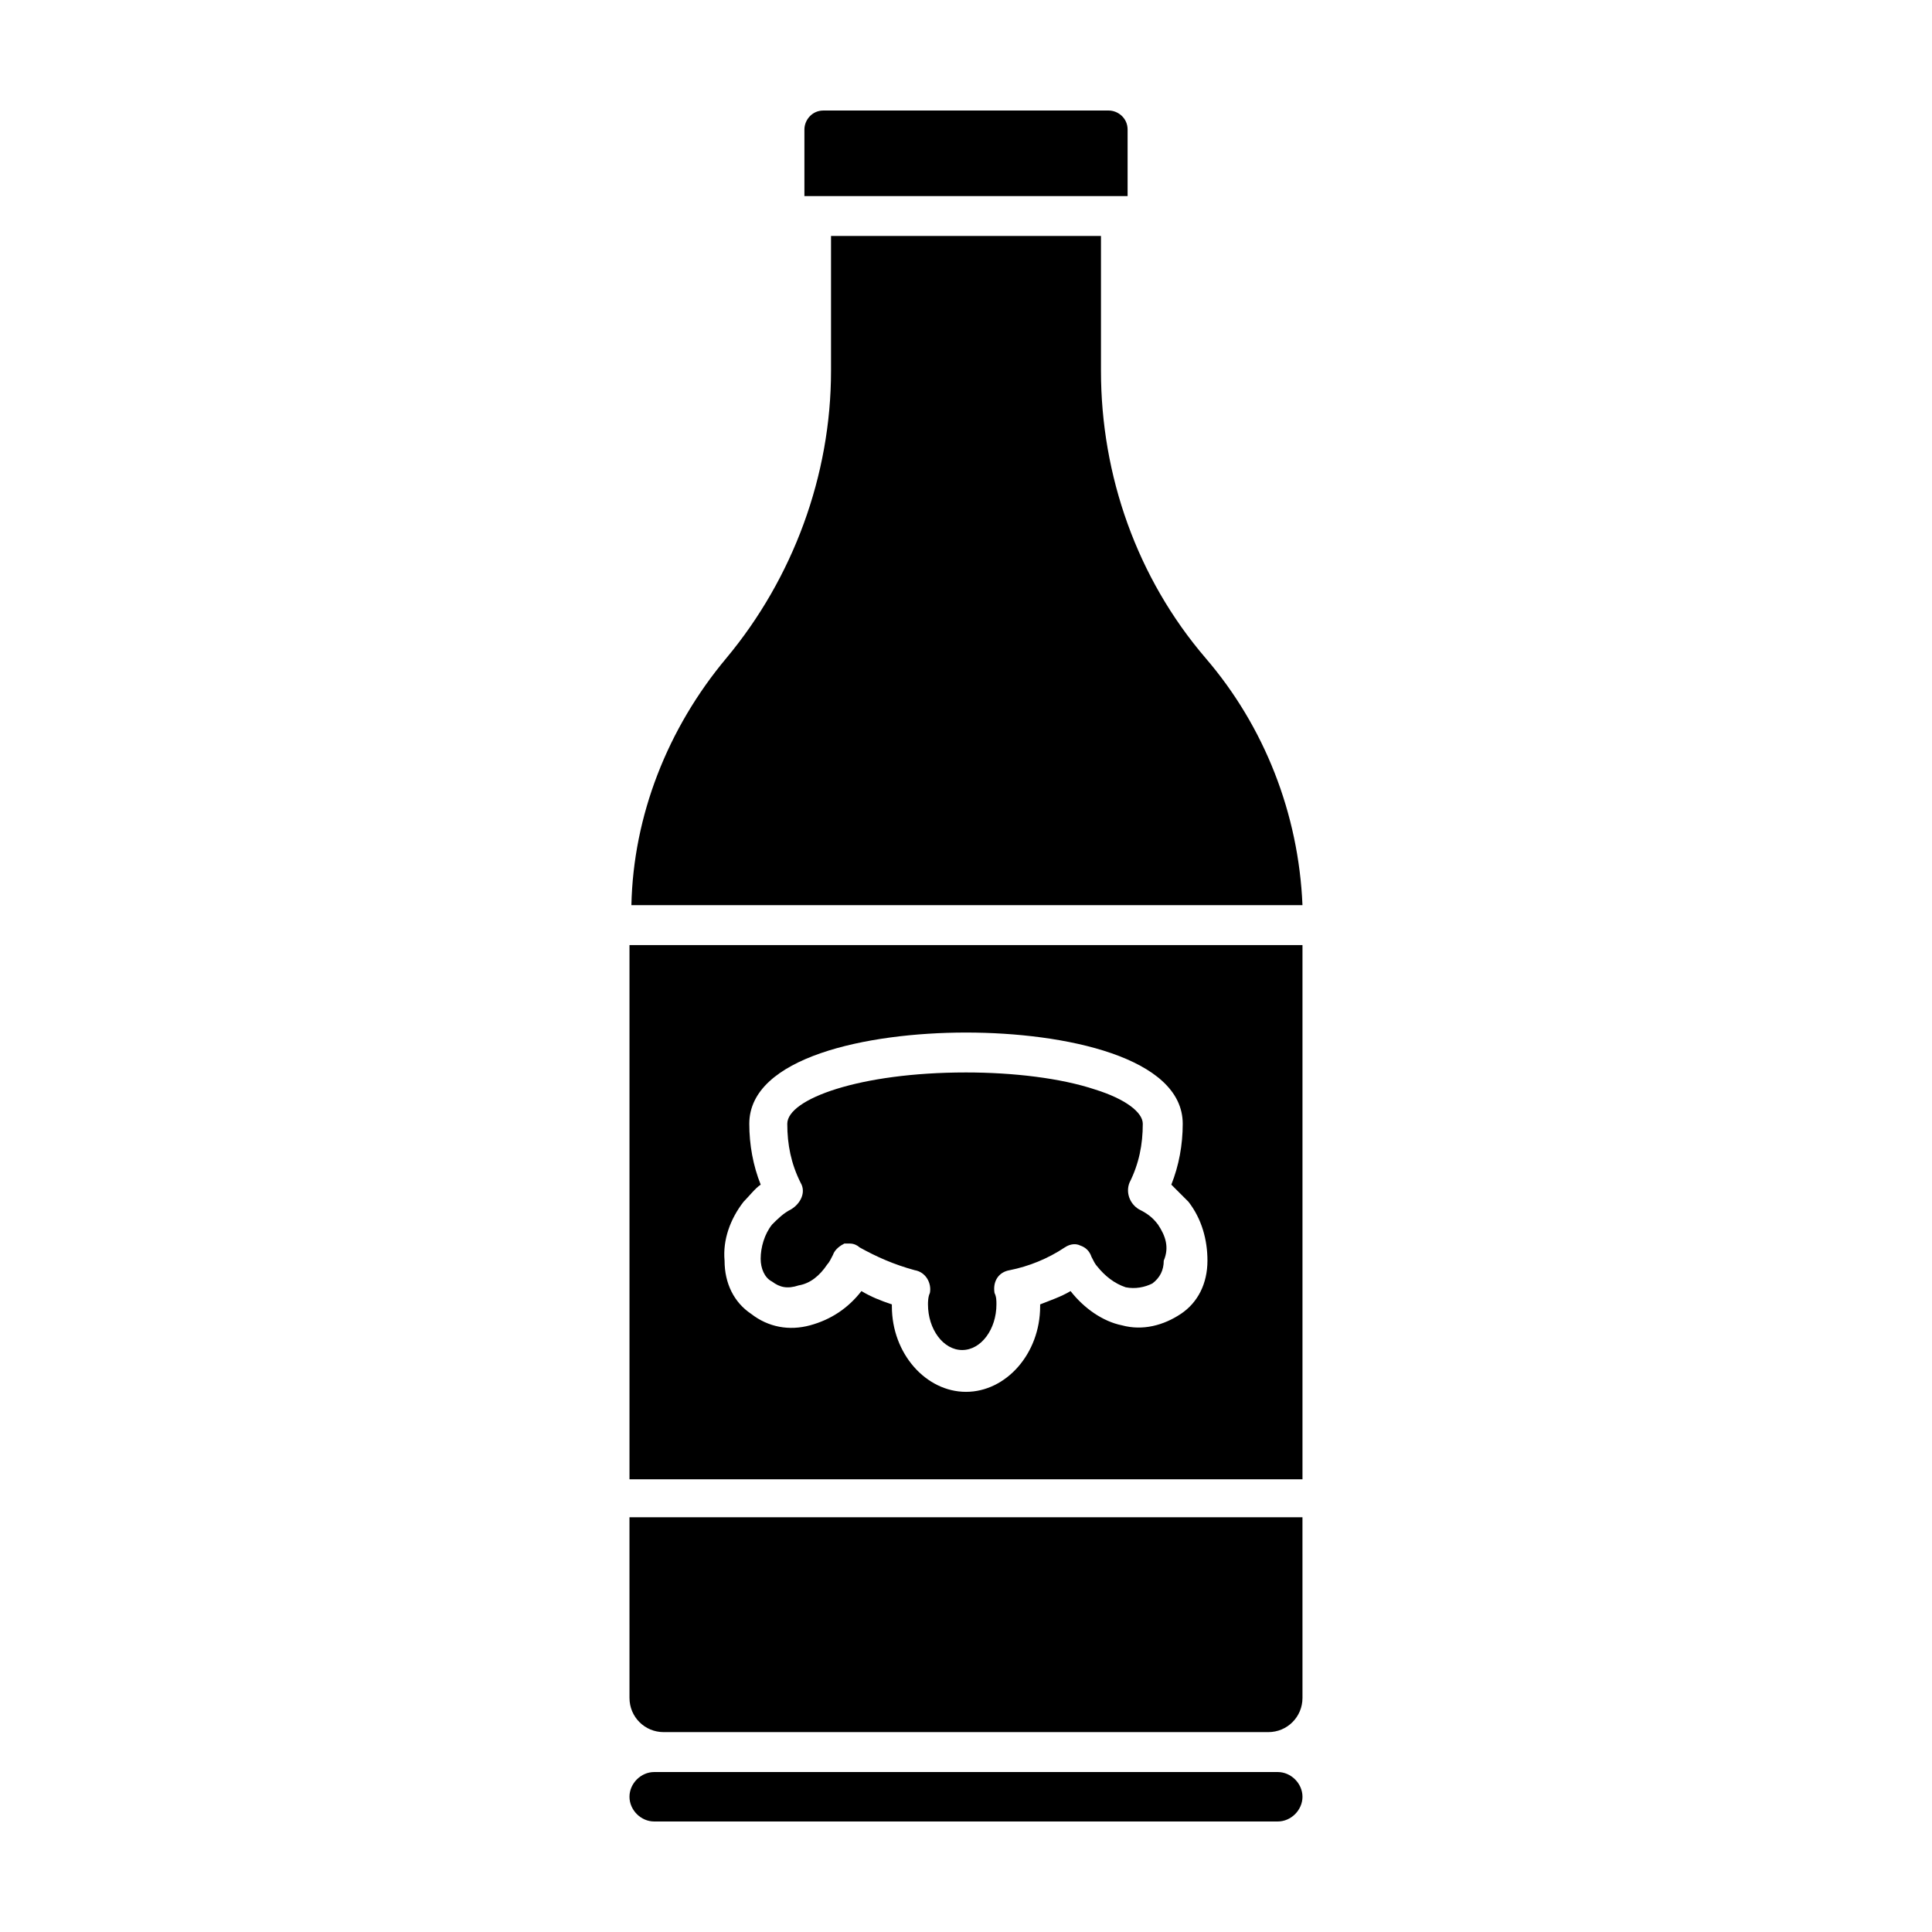
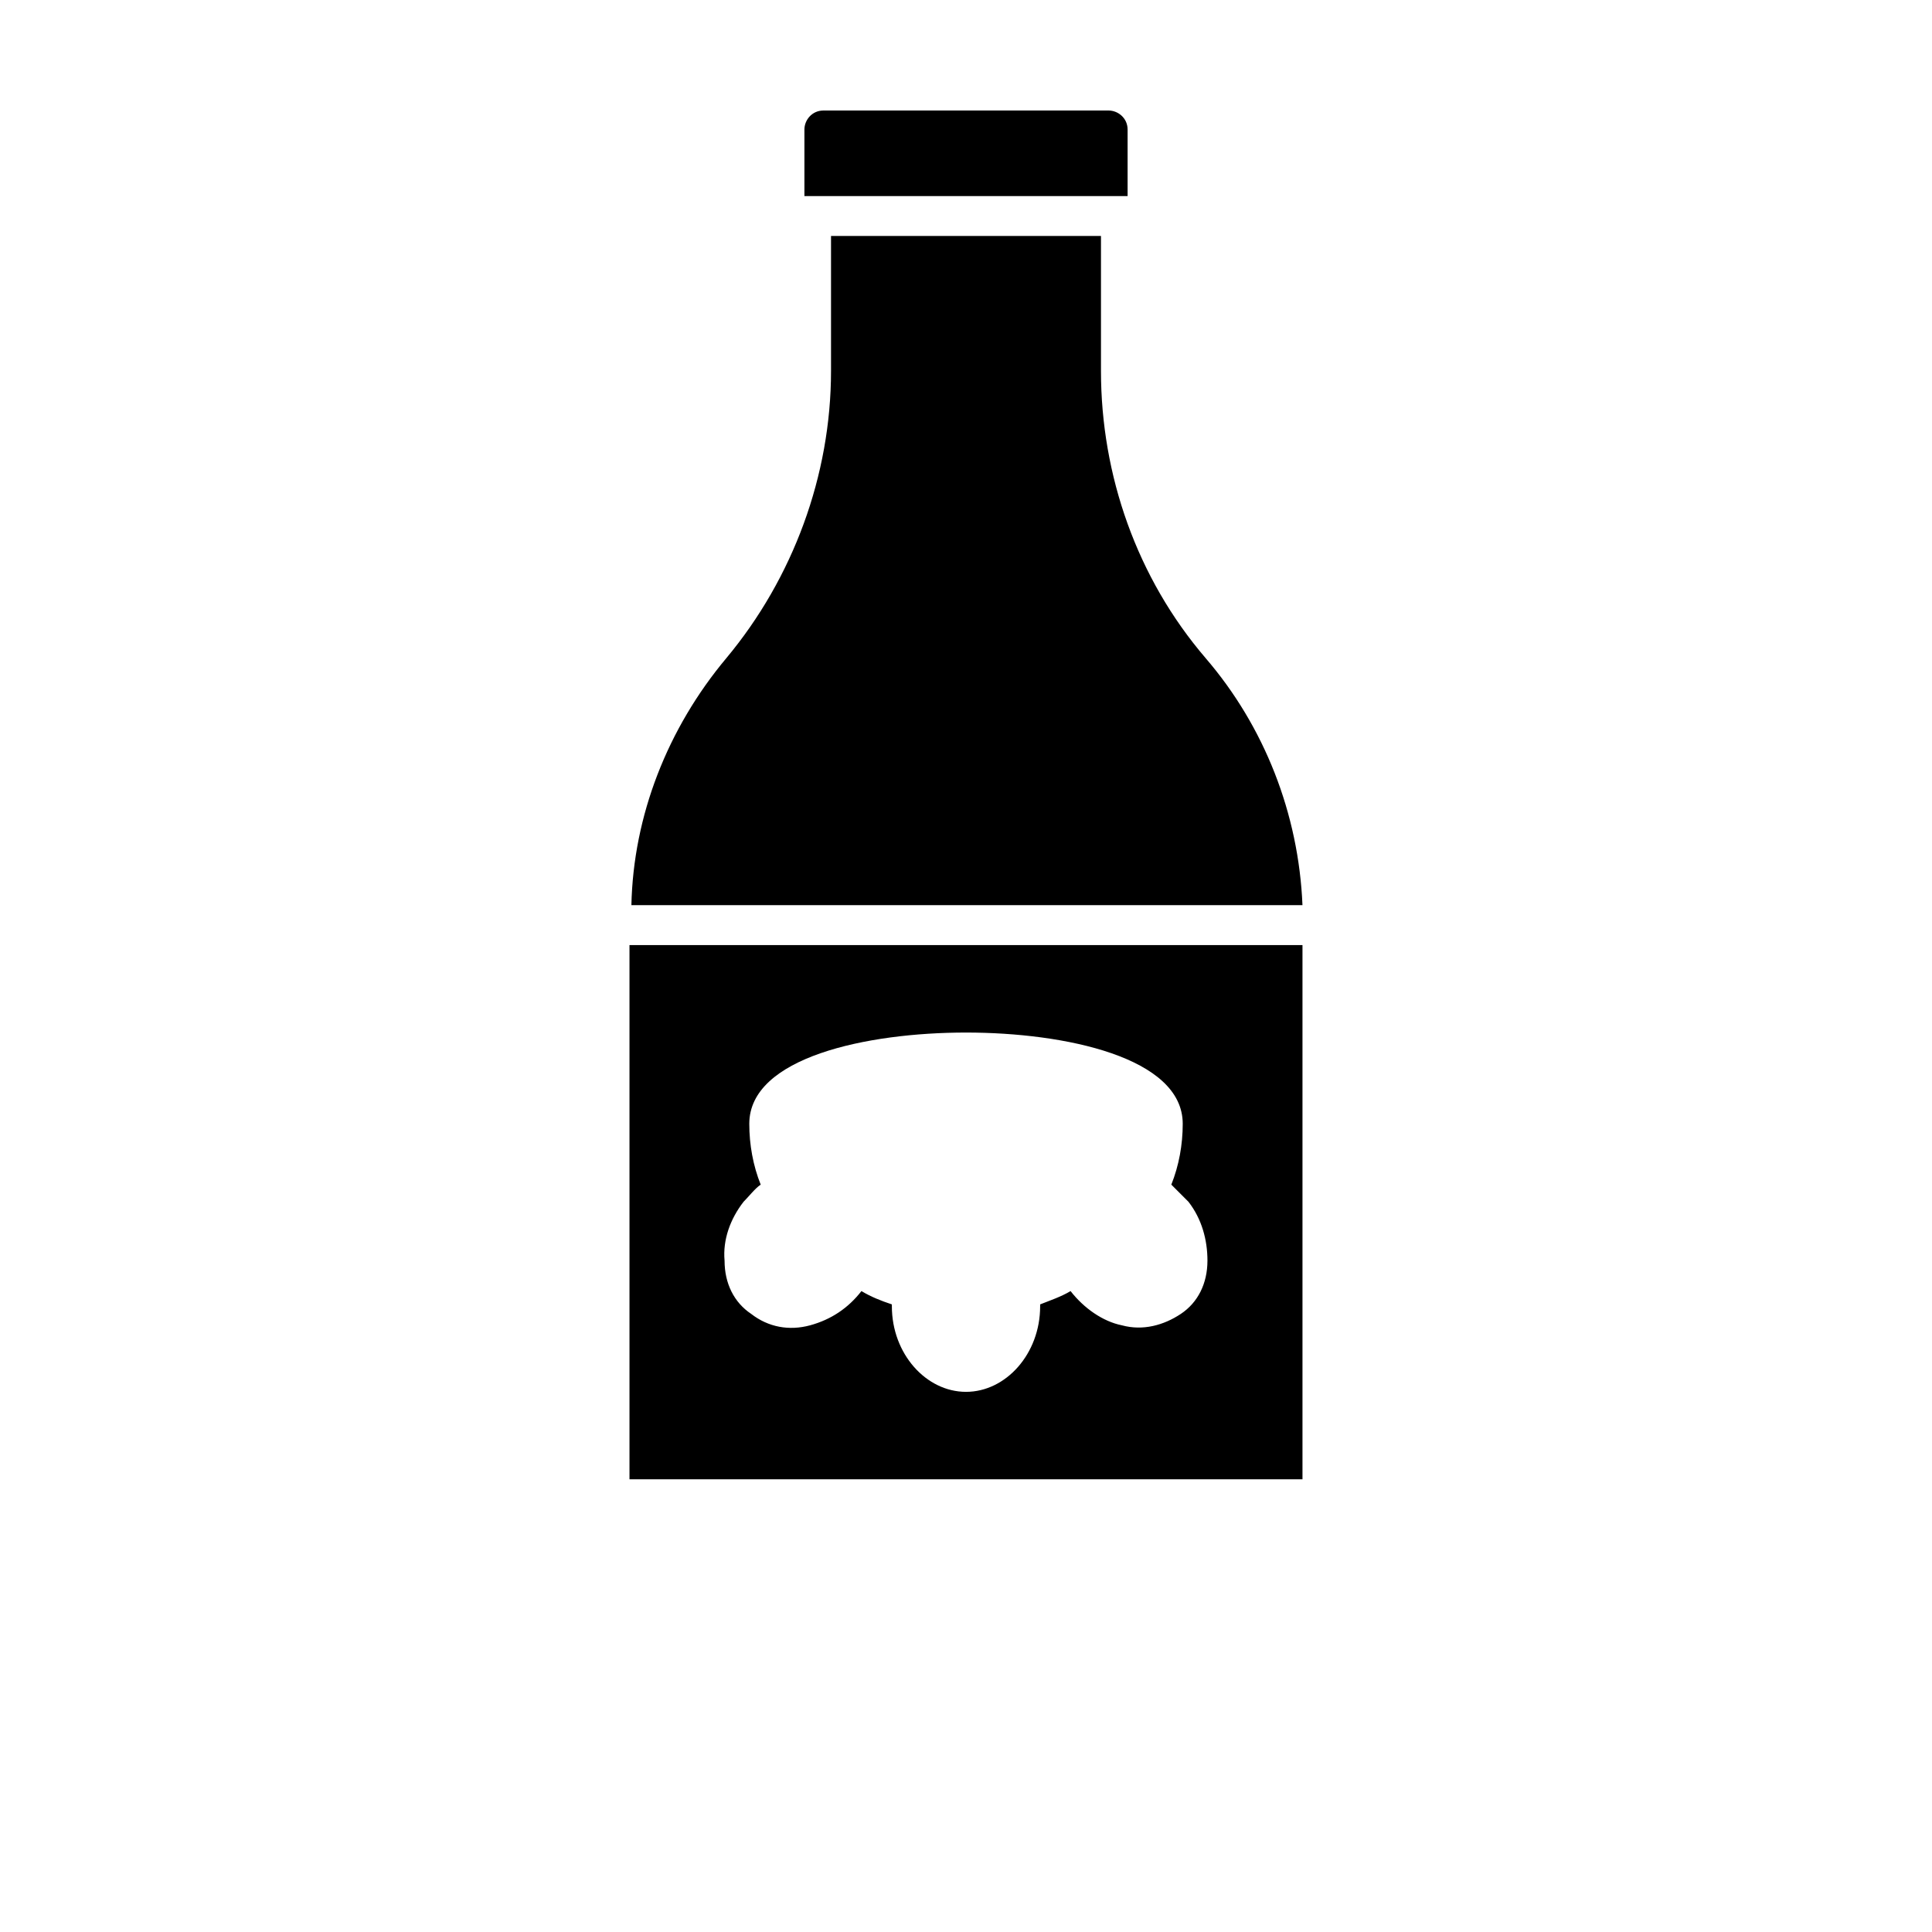
<svg xmlns="http://www.w3.org/2000/svg" fill="#000000" width="800px" height="800px" version="1.1" viewBox="144 144 512 512">
  <g>
-     <path d="m482.62 613.61h-165.25c-3.527 0-6.551 3.023-6.551 6.551 0 3.527 3.023 6.551 6.551 6.551h165.25c3.527 0 6.551-3.023 6.551-6.551-0.004-3.527-3.027-6.551-6.551-6.551z" />
    <path d="m463.48 318.38c-18.137-21.16-27.711-48.367-27.711-76.074v-35.77l-71.539-0.004v35.77c0 27.711-10.078 54.914-27.711 76.074-15.617 18.641-24.688 41.816-25.191 65.496h177.84c-1.004-24.18-10.07-47.355-25.691-65.492z" />
    <path d="m440.81 195.96h2.016v-17.633c0-3.023-2.519-5.039-5.039-5.039h-75.57c-3.023 0-5.039 2.519-5.039 5.039v17.633z" />
-     <path d="m450.88 468.52c-1.512-2.016-3.023-3.023-5.039-4.031-2.519-1.512-3.527-4.535-2.519-7.055 2.519-5.039 3.527-10.078 3.527-15.617 0-3.023-4.535-6.551-12.594-9.07-9.07-3.023-21.664-4.535-34.258-4.535-28.215 0-47.359 7.055-47.359 13.602 0 5.543 1.008 10.578 3.527 15.617 1.512 2.519 0 5.543-2.519 7.055-2.016 1.008-3.527 2.519-5.039 4.031-2.016 2.519-3.023 6.047-3.023 9.07 0 2.519 1.008 5.039 3.023 6.047 2.016 1.512 4.031 2.016 7.055 1.008 3.023-0.504 5.543-2.519 7.559-5.543 0.504-0.504 1.008-1.512 1.512-2.519 0.504-1.512 2.016-2.519 3.023-3.023h1.512c1.008 0 2.016 0.504 2.519 1.008 4.535 2.519 9.07 4.535 14.609 6.047 3.023 0.504 4.535 3.527 4.031 6.047-0.504 1.008-0.504 2.519-0.504 3.023 0 6.551 4.031 12.09 9.07 12.09 5.039 0 9.07-5.543 9.07-12.09 0-1.008 0-2.016-0.504-3.023-0.504-3.023 1.008-5.543 4.031-6.047 5.039-1.008 10.078-3.023 14.609-6.047 1.512-1.008 3.023-1.008 4.031-0.504 1.512 0.504 2.519 1.512 3.023 3.023 0.504 1.008 1.008 2.016 1.512 2.519 2.016 2.519 4.535 4.535 7.559 5.543 2.519 0.504 5.039 0 7.055-1.008 2.016-1.512 3.023-3.527 3.023-6.047 1.5-3.523 0.492-6.547-1.523-9.57z" />
    <path d="m310.82 394.46v141.57h178.35v-141.57zm146.11 97.738c-4.535 3.023-10.078 4.535-15.617 3.023-5.039-1.008-10.078-4.535-13.602-9.07-2.519 1.512-5.543 2.519-8.062 3.527v0.504c0 12.594-9.07 22.672-19.648 22.672s-19.648-10.078-19.648-22.672v-0.504c-3.023-1.008-5.543-2.016-8.062-3.527-3.527 4.535-8.062 7.559-13.602 9.07-5.543 1.512-11.082 0.504-15.617-3.023-4.535-3.023-7.055-8.062-7.055-14.105-0.504-5.543 1.512-11.082 5.039-15.617 1.512-1.512 3.023-3.527 4.535-4.535-2.016-5.039-3.023-10.578-3.023-16.121 0-17.633 31.234-24.184 57.434-24.184s57.434 6.551 57.434 24.184c0 5.543-1.008 11.082-3.023 16.121l4.535 4.535c3.527 4.535 5.039 10.078 5.039 15.617-0.004 6.043-2.519 11.082-7.055 14.105z" />
-     <path d="m310.82 593.96c0 5.039 4.031 9.07 9.07 9.07h160.21c5.039 0 9.07-4.031 9.07-9.07l-0.004-47.863h-178.35z" />
  </g>
</svg>